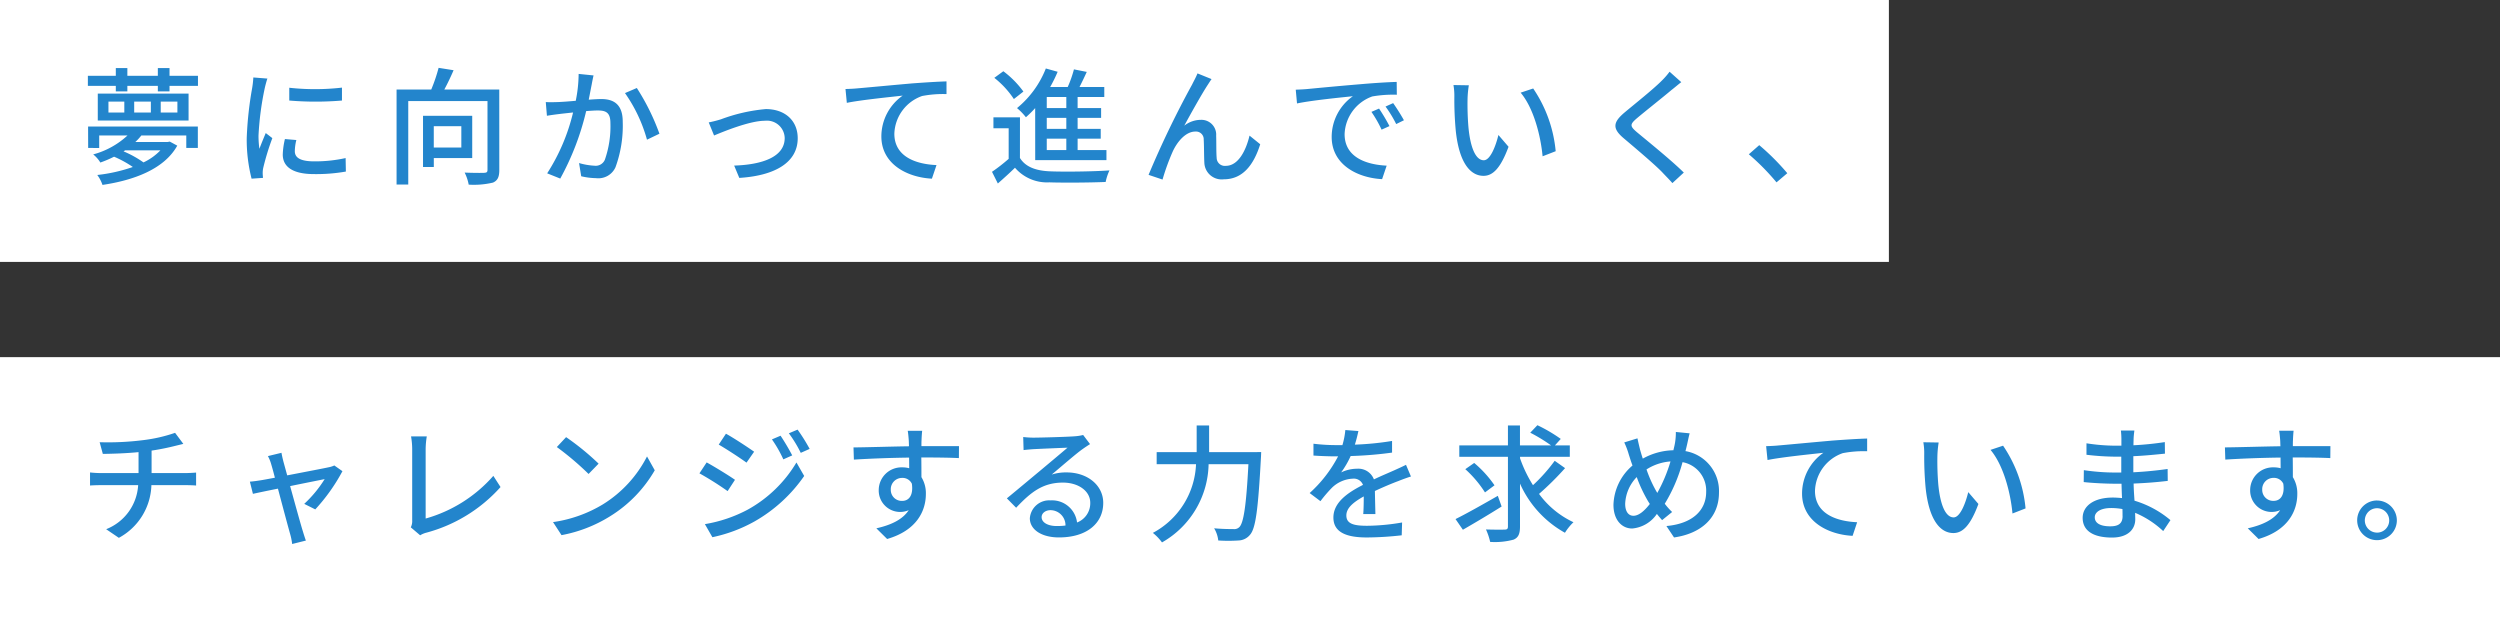
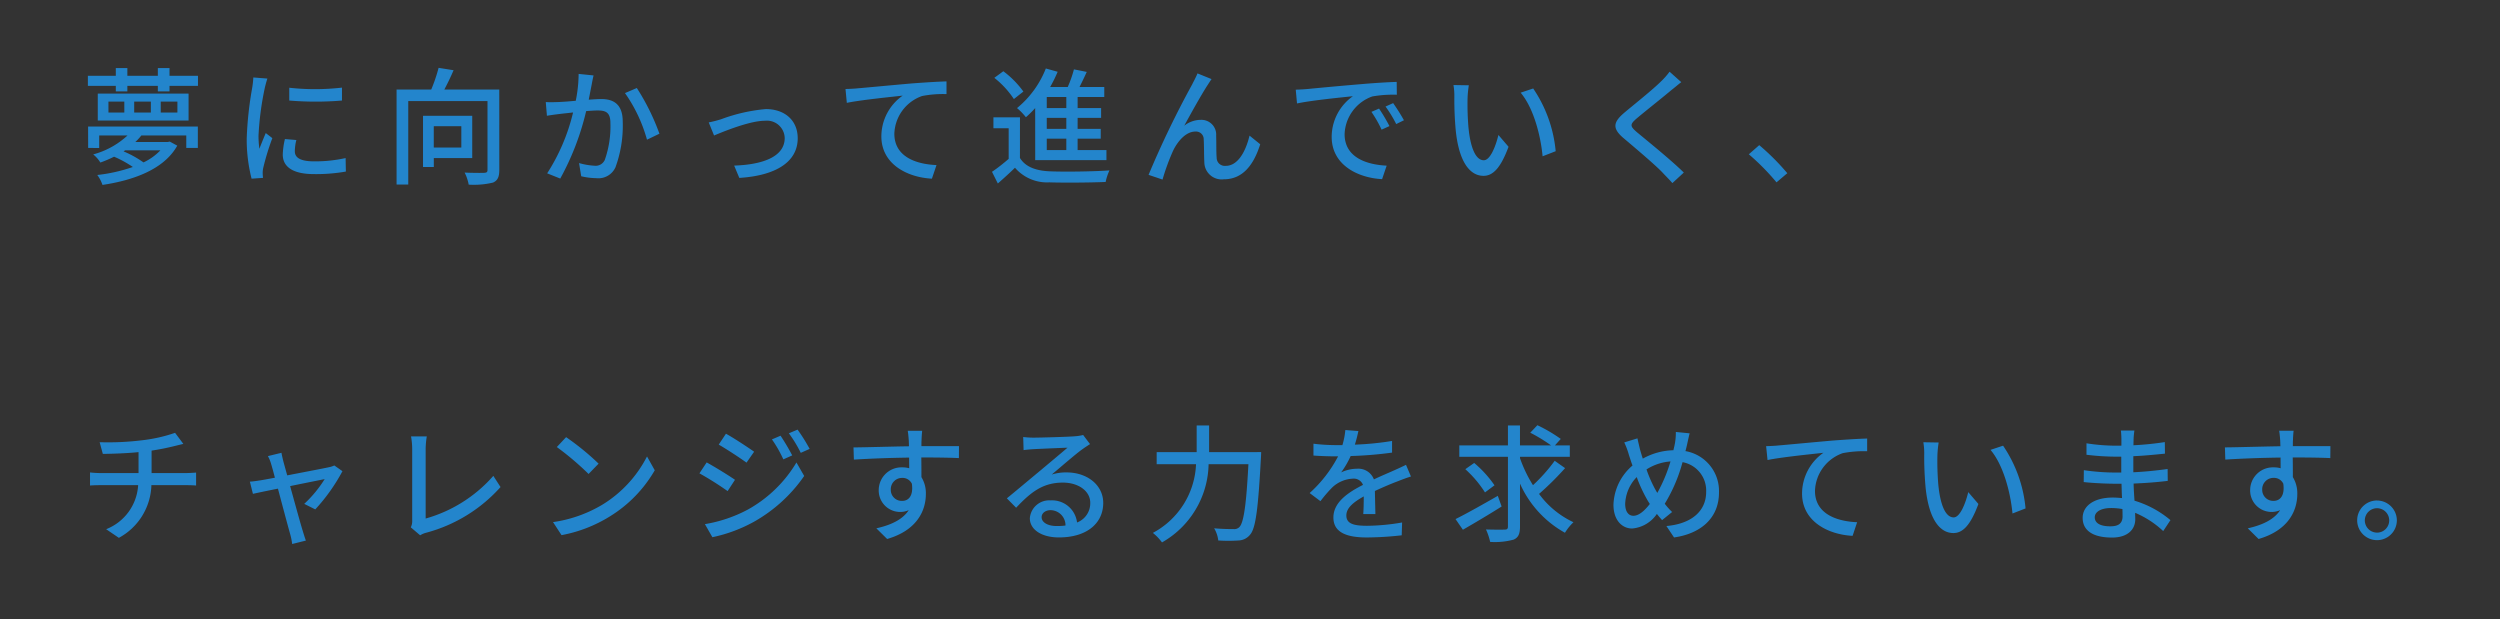
<svg xmlns="http://www.w3.org/2000/svg" width="315" height="78" viewBox="0 0 315 78">
  <rect x="0" y="0" width="315" height="78" fill="#333333" stroke="none" />
  <g transform="translate(-13958 -6744.211)">
-     <path d="M0,0H238V33H0Z" transform="translate(13958 6744.211)" fill="#fff" />
-     <path d="M0,0H315V33H0Z" transform="translate(13958 6789.211)" fill="#fff" />
    <path d="M10.208-3.056A7.174,7.174,0,0,1,8.08-1.536,13.118,13.118,0,0,0,5.568-2.928l.192-.128Zm-9.1-.3H2.5V-4.928H6.064a10.319,10.319,0,0,1-4.32,2.384,3.9,3.9,0,0,1,.9,1.024,14.383,14.383,0,0,0,1.728-.736A13.419,13.419,0,0,1,6.736-.96,20.3,20.3,0,0,1,2.256.048,4.451,4.451,0,0,1,2.912,1.3C6.8.72,10.672-.656,12.336-3.648l-.944-.512-.256.048H7.056a7.214,7.214,0,0,0,.752-.816h5.664V-3.36h1.456v-2.7H1.1ZM12.352-7.824h-2.1V-9.2h2.1Zm-3.344,0h-2.1V-9.2h2.1Zm-3.344,0h-2V-9.2h2ZM2.32-10.208v3.392H13.76v-3.392Zm9.04-2.24v-.976H9.888v.976H6.048v-.976H4.592v.976H1.072v1.264h3.52v.7H6.048v-.7h3.84v.7H11.36v-.7h3.584v-1.264Zm15.088,1.5v1.616a40,40,0,0,0,6.64,0V-10.96A29.691,29.691,0,0,1,26.448-10.944ZM25.9-4.48a9.693,9.693,0,0,0-.272,1.952c0,1.536,1.248,2.464,3.936,2.464a21.44,21.44,0,0,0,4.016-.32l-.032-1.7a17.808,17.808,0,0,1-3.952.416c-1.92,0-2.448-.56-2.448-1.28a6.02,6.02,0,0,1,.192-1.408ZM21.92-12.24a11.75,11.75,0,0,1-.144,1.312,45.07,45.07,0,0,0-.688,6.32A19.785,19.785,0,0,0,21.7.512l1.44-.1C23.12.224,23.1-.016,23.1-.176a2.919,2.919,0,0,1,.08-.72,31.359,31.359,0,0,1,1.136-3.7l-.832-.64c-.24.576-.56,1.344-.8,1.984a11.788,11.788,0,0,1-.112-1.664,37.517,37.517,0,0,1,.784-5.968c.064-.288.224-.912.336-1.216ZM48.128-6.1v2.688H44.656V-6.1ZM49.5-2.08V-7.408H43.3V-.96h1.36V-2.08Zm3.408-8.64H45.984c.4-.736.816-1.616,1.168-2.432l-1.888-.3a20.455,20.455,0,0,1-.928,2.736H39.968V1.248H41.44V-9.264h9.984V-.592c0,.272-.1.352-.416.368-.3.016-1.408.016-2.464-.032a5.681,5.681,0,0,1,.512,1.52,10.413,10.413,0,0,0,3.056-.256c.592-.256.8-.72.8-1.584Zm10-1.968A17.413,17.413,0,0,1,62.544-9.3c-.9.08-1.744.144-2.256.16-.528.016-.992.032-1.52,0l.144,1.728c.448-.08,1.168-.176,1.584-.224.352-.048.992-.112,1.712-.192A24.758,24.758,0,0,1,58.944-.16L60.592.5A33.47,33.47,0,0,0,63.856-8c.592-.048,1.12-.08,1.44-.08,1.008,0,1.616.224,1.616,1.584a12.721,12.721,0,0,1-.7,4.624,1.253,1.253,0,0,1-1.3.752,8.456,8.456,0,0,1-1.952-.336L63.232.208A8.678,8.678,0,0,0,65.1.448,2.364,2.364,0,0,0,67.552-.928a15.255,15.255,0,0,0,.912-5.744c0-2.208-1.168-2.848-2.7-2.848-.368,0-.928.032-1.584.08.144-.72.288-1.488.384-1.968.064-.352.144-.752.224-1.088Zm5.84,2.416A19.013,19.013,0,0,1,71.52-4.4l1.568-.752a28.359,28.359,0,0,0-2.848-5.76ZM79.3-6.576l.672,1.648c1.152-.48,4.48-1.856,6.4-1.856a2.241,2.241,0,0,1,2.5,2.176c0,2.4-2.864,3.36-6.368,3.472L83.152.416c4.608-.288,7.36-2.016,7.36-4.992,0-2.272-1.648-3.68-4.016-3.68a21.435,21.435,0,0,0-5.632,1.28A15.042,15.042,0,0,1,79.3-6.576Zm17.232-4.208L96.7-9.04c1.76-.368,5.648-.752,7.04-.912a6.293,6.293,0,0,0-2.688,5.136c0,3.5,3.264,5.168,6.368,5.328L108-1.2c-2.624-.112-5.312-1.072-5.312-3.952a5.215,5.215,0,0,1,3.5-4.752,13.981,13.981,0,0,1,3.072-.24v-1.6c-1.088.032-2.672.128-4.368.256-2.912.256-5.728.528-6.9.624C97.7-10.832,97.152-10.8,96.528-10.784Zm27.824,2.4h-2.464V-9.776h2.464Zm0,2.624h-2.464V-7.152h2.464Zm0,2.672h-2.464v-1.44h2.464Zm-3.92,1.264h8.976V-3.088h-3.632v-1.44h2.912V-5.76h-2.912V-7.152h2.96V-8.384h-2.96V-9.776h3.36V-11.04h-3.12c.3-.592.624-1.264.912-1.9l-1.616-.32a14.306,14.306,0,0,1-.784,2.224H122.32a17.775,17.775,0,0,0,.944-1.92l-1.488-.416a12.217,12.217,0,0,1-3.632,4.992,7.582,7.582,0,0,1,1.12,1.152,13.162,13.162,0,0,0,1.168-1.152Zm-1.488-8.64a11.893,11.893,0,0,0-2.528-2.56l-1.136.832a11.424,11.424,0,0,1,2.464,2.672Zm-.432,3.248h-3.344V-5.84h1.92v3.856a22.063,22.063,0,0,1-2.1,1.632l.736,1.472c.784-.688,1.488-1.328,2.16-1.984a5.332,5.332,0,0,0,4.336,1.84c1.856.064,5.248.032,7.088-.048a6.479,6.479,0,0,1,.48-1.456c-2.032.144-5.744.192-7.552.112-1.776-.08-3.04-.576-3.728-1.68Zm24.144-4.816-1.776-.72c-.224.56-.48.992-.672,1.392A119.824,119.824,0,0,0,134.72.032l1.76.592a27.874,27.874,0,0,1,1.3-3.568c.592-1.264,1.648-2.48,2.832-2.48a.971.971,0,0,1,1.056,1.008c.048.768.032,2.032.08,2.928a2.184,2.184,0,0,0,2.448,2.08c2.368,0,3.76-1.776,4.592-4.416L147.44-4.912c-.432,1.824-1.392,3.808-2.992,3.808A1.025,1.025,0,0,1,143.3-2.1c-.064-.736-.032-1.968-.064-2.8a1.861,1.861,0,0,0-1.92-2,3.417,3.417,0,0,0-2.1.736c.8-1.472,2.208-4,2.944-5.12C142.336-11.552,142.512-11.84,142.656-12.032Zm21.1,3.712-.96.416a15.131,15.131,0,0,1,1.28,2.24l.992-.448A22.339,22.339,0,0,0,163.76-8.32Zm1.776-.688-.96.432a15.016,15.016,0,0,1,1.344,2.208l.976-.48A25.033,25.033,0,0,0,165.536-9.008Zm-12.272-1.7.16,1.744c1.776-.384,5.664-.768,7.04-.912a6.276,6.276,0,0,0-2.672,5.136c0,3.488,3.248,5.152,6.352,5.312l.576-1.7c-2.608-.128-5.3-1.072-5.3-3.968a5.238,5.238,0,0,1,3.488-4.752A15.187,15.187,0,0,1,166-10.064l-.016-1.616c-1.072.032-2.672.128-4.352.272-2.912.24-5.744.512-6.9.624C154.416-10.752,153.872-10.72,153.264-10.7Zm21.808-.544-1.936-.032a7.968,7.968,0,0,1,.112,1.488,42.062,42.062,0,0,0,.176,4.24c.432,4.176,1.9,5.712,3.5,5.712,1.168,0,2.144-.944,3.152-3.664L178.8-4.992c-.352,1.456-1.04,3.184-1.84,3.184-1.056,0-1.7-1.664-1.936-4.16a35.206,35.206,0,0,1-.112-3.568A12.866,12.866,0,0,1,175.072-11.248Zm8.112.4-1.584.528c1.6,1.888,2.512,5.3,2.768,8.016l1.648-.64A16.769,16.769,0,0,0,183.184-10.848Zm17.184-2.112a9.324,9.324,0,0,1-1.04,1.184c-1.072,1.072-3.376,2.9-4.592,3.92-1.488,1.248-1.648,2.032-.112,3.312,1.456,1.232,4.016,3.392,4.88,4.32.384.416.832.848,1.216,1.3l1.44-1.328c-1.552-1.536-4.544-3.952-5.872-5.056-.944-.8-.944-1.008-.032-1.792,1.12-.944,3.312-2.672,4.368-3.568.32-.24.816-.672,1.216-.976ZM215.2-.176a29.523,29.523,0,0,0-3.536-3.536L210.352-2.56A29.205,29.205,0,0,1,213.84.976ZM9.1,37.608V34.776a30.144,30.144,0,0,0,2.96-.592c.256-.064.608-.144,1.04-.256l-1.04-1.392a19.224,19.224,0,0,1-4.08.928,35.112,35.112,0,0,1-5.424.256l.4,1.472c1.168-.016,2.912-.064,4.5-.224v2.64H2.784a12.775,12.775,0,0,1-1.44-.08v1.648c.4-.032.96-.048,1.456-.048H7.408A6.363,6.363,0,0,1,3.376,44.68l1.6,1.088a7.8,7.8,0,0,0,4.1-6.64h4.32c.416,0,.928.016,1.312.048V37.544c-.352.032-1.008.064-1.344.064Zm20.624,4.576a23.178,23.178,0,0,0,3.424-4.816l-1.024-.72a2.893,2.893,0,0,1-.688.224c-.576.128-3.088.608-5.248,1.024l-.48-1.744c-.1-.4-.192-.784-.24-1.1l-1.712.416a4.7,4.7,0,0,1,.416,1.024c.1.336.272.944.464,1.7-.864.16-1.536.288-1.76.32-.512.08-.928.144-1.392.176l.384,1.536c.448-.1,1.712-.368,3.152-.656.592,2.24,1.312,4.928,1.536,5.712a7.7,7.7,0,0,1,.256,1.264l1.728-.432c-.112-.3-.3-.9-.384-1.184-.24-.752-.976-3.424-1.6-5.68,2.016-.416,3.968-.8,4.352-.88a15.137,15.137,0,0,1-2.576,3.12Zm13.216,3.264a2.772,2.772,0,0,1,.8-.336,19.2,19.2,0,0,0,9.328-5.744L52.16,37.96a17.737,17.737,0,0,1-8.528,5.376V34.584a10.436,10.436,0,0,1,.144-1.6H41.792a9.469,9.469,0,0,1,.144,1.616v8.944a1.766,1.766,0,0,1-.176.9ZM61.328,33.08,60.16,34.328a36.375,36.375,0,0,1,4,3.392l1.264-1.3A32.4,32.4,0,0,0,61.328,33.08Zm-1.648,10.7,1.072,1.648a17.641,17.641,0,0,0,6.128-2.384A16.49,16.49,0,0,0,72.5,37.256l-.976-1.744a15.234,15.234,0,0,1-5.552,6.032A16.625,16.625,0,0,1,59.68,43.784ZM88.352,32.9l-1.088.464A15.329,15.329,0,0,1,88.7,35.88l1.12-.5A28.172,28.172,0,0,0,88.352,32.9Zm2.144-.768-1.1.464a15.549,15.549,0,0,1,1.5,2.464l1.12-.5A23.436,23.436,0,0,0,90.5,32.136Zm-9.024.512-.912,1.376c.976.56,2.688,1.68,3.5,2.272l.96-1.376C84.256,34.376,82.464,33.192,81.472,32.648ZM78.816,44.04l.944,1.648A18.747,18.747,0,0,0,85.072,43.7a19.047,19.047,0,0,0,6.256-5.728l-.976-1.7a16.338,16.338,0,0,1-6.128,5.936A17.571,17.571,0,0,1,78.816,44.04Zm.224-7.776-.912,1.376a39.724,39.724,0,0,1,3.552,2.24l.928-1.424C81.856,37.928,80.032,36.808,79.04,36.264Zm23.2,3.44a1.422,1.422,0,0,1,1.424-1.488,1.294,1.294,0,0,1,1.232.736c.208,1.5-.4,2.16-1.216,2.16A1.378,1.378,0,0,1,102.24,39.7Zm8.592-5.488H106.1c0-.32,0-.592.016-.784,0-.224.048-.944.08-1.152h-1.824c.048.224.1.752.128,1.152.016.176.016.464.032.8-2.256.032-5.2.128-6.992.144l.048,1.536c1.968-.128,4.56-.224,6.96-.256L104.56,37a3.084,3.084,0,0,0-.88-.112,2.869,2.869,0,0,0-2.96,2.848A2.7,2.7,0,0,0,104.5,42.28c-.768,1.184-2.224,1.872-4.08,2.288l1.36,1.344c3.76-1.088,4.88-3.568,4.88-5.68a3.884,3.884,0,0,0-.56-2.112c0-.7,0-1.632-.016-2.48,2.3,0,3.792.032,4.736.08Zm12.3,10.064c-1.072,0-1.888-.432-1.888-1.12,0-.5.48-.88,1.136-.88a1.908,1.908,0,0,1,1.872,1.936A8.283,8.283,0,0,1,123.136,44.28Zm3.344-11.472a5.6,5.6,0,0,1-1.008.16c-.864.08-4.448.176-5.28.176a11.41,11.41,0,0,1-1.264-.08l.048,1.648c.352-.048.768-.08,1.168-.112.832-.048,3.536-.16,4.368-.192-.8.688-2.624,2.208-3.5,2.944-.928.768-2.912,2.432-4.144,3.44l1.168,1.184c1.872-1.984,3.376-3.168,5.9-3.168,1.936,0,3.44,1.056,3.44,2.544a2.588,2.588,0,0,1-1.664,2.48,3.167,3.167,0,0,0-3.328-2.784A2.447,2.447,0,0,0,119.76,43.3c0,1.424,1.472,2.416,3.664,2.416,3.552,0,5.584-1.808,5.584-4.352,0-2.208-1.968-3.84-4.624-3.84a5.9,5.9,0,0,0-1.872.272c1.12-.928,3.04-2.608,3.856-3.184.288-.208.656-.448.976-.656Zm15.872,2.16v-3.36h-1.568v3.36h-5.04v1.52h4.96a10.27,10.27,0,0,1-5.44,8.656,6.29,6.29,0,0,1,1.152,1.2,11.581,11.581,0,0,0,5.872-9.856H147.3c-.272,5.232-.608,7.424-1.152,7.936a.9.9,0,0,1-.736.24c-.4,0-1.376,0-2.432-.1A3.749,3.749,0,0,1,143.5,46.1a19.056,19.056,0,0,0,2.544,0,1.946,1.946,0,0,0,1.472-.736c.7-.816,1.008-3.184,1.36-9.664.016-.208.032-.736.032-.736ZM163.3,42.776c-.016-.752-.048-2.016-.064-2.912,1.1-.512,2.128-.944,2.944-1.248.48-.192,1.168-.448,1.6-.576l-.624-1.472c-.512.256-.976.464-1.5.7-.752.336-1.568.672-2.544,1.136a2.086,2.086,0,0,0-2.112-1.344,4.667,4.667,0,0,0-2.016.464,11.568,11.568,0,0,0,1.2-2.064,48.427,48.427,0,0,0,5.216-.432V33.56a36.634,36.634,0,0,1-4.688.464c.224-.688.352-1.3.448-1.712l-1.648-.128a9.554,9.554,0,0,1-.368,1.9h-.928a23.237,23.237,0,0,1-2.72-.176V35.4c.88.064,1.984.1,2.64.1h.464a16.5,16.5,0,0,1-3.584,4.624l1.36,1.024a17.04,17.04,0,0,1,1.456-1.7,4.025,4.025,0,0,1,2.624-1.136,1.234,1.234,0,0,1,1.28.784c-1.824.928-3.728,2.16-3.728,4.112,0,1.968,1.84,2.512,4.208,2.512a40.309,40.309,0,0,0,4.4-.272l.048-1.616a26.681,26.681,0,0,1-4.4.416c-1.6,0-2.624-.208-2.624-1.3,0-.928.848-1.648,2.192-2.4,0,.784-.016,1.68-.064,2.224Zm15.424-2.3c-1.92,1.1-3.968,2.256-5.328,2.928l.928,1.344c1.392-.8,3.232-1.888,4.88-2.928Zm-.416-1.328a14.073,14.073,0,0,0-2.56-2.816l-1.12.784a14.206,14.206,0,0,1,2.48,2.928Zm7.584-3.088a21.065,21.065,0,0,1-2.736,3.072,16.557,16.557,0,0,1-1.632-3.392V35.56h6.272V34.12H185.92l.736-.816a19.322,19.322,0,0,0-2.944-1.728l-.9.944a20.374,20.374,0,0,1,2.624,1.6h-3.92V31.608H180V34.12h-6.128v1.44H180v8.784c0,.288-.112.384-.4.384-.32.016-1.344.016-2.368-.016a7.87,7.87,0,0,1,.528,1.568,8.972,8.972,0,0,0,2.96-.288c.576-.256.8-.7.8-1.648V38.936a13.234,13.234,0,0,0,5.664,6.192,6.72,6.72,0,0,1,1.072-1.328,11.319,11.319,0,0,1-4.336-3.568,36.8,36.8,0,0,0,3.28-3.248Zm12.784,3.808a16.047,16.047,0,0,1-1.216-2.72,6.473,6.473,0,0,1,3.024-1.008,19.588,19.588,0,0,1-1.664,3.968Zm-.8,1.632c-.656.848-1.376,1.488-2.064,1.488-.656,0-1.04-.576-1.04-1.5a5.129,5.129,0,0,1,1.456-3.376,18.187,18.187,0,0,0,1.456,3.088Zm3.28-9.072a7.709,7.709,0,0,1-.1,1.344c-.048.3-.128.624-.208.96a8.232,8.232,0,0,0-3.856,1.056c-.128-.384-.24-.768-.336-1.1-.112-.464-.24-.992-.336-1.456l-1.664.512a9.792,9.792,0,0,1,.576,1.536c.144.448.288.912.464,1.376a6.769,6.769,0,0,0-2.4,4.944c0,1.952,1.088,2.992,2.352,2.992a4.194,4.194,0,0,0,3.12-1.84c.208.272.432.528.656.784l1.264-1.024a8.406,8.406,0,0,1-.928-1.04A19.969,19.969,0,0,0,202,36.232a3.637,3.637,0,0,1,2.976,3.76c0,2.24-1.632,3.984-5.008,4.288l.96,1.44c3.344-.48,5.664-2.416,5.664-5.664a5.1,5.1,0,0,0-4.224-5.216c.08-.288.144-.576.208-.848.08-.352.208-.992.32-1.392Zm11.376,1.792.176,1.744c1.76-.368,5.648-.752,7.04-.912a6.293,6.293,0,0,0-2.688,5.136c0,3.5,3.264,5.168,6.368,5.328L224,43.8c-2.624-.112-5.312-1.072-5.312-3.952a5.215,5.215,0,0,1,3.5-4.752,13.981,13.981,0,0,1,3.072-.24v-1.6c-1.088.032-2.672.128-4.368.256-2.912.256-5.728.528-6.9.624C213.7,34.168,213.152,34.2,212.528,34.216Zm21.744-.464-1.936-.032a7.968,7.968,0,0,1,.112,1.488,42.062,42.062,0,0,0,.176,4.24c.432,4.176,1.9,5.712,3.5,5.712,1.168,0,2.144-.944,3.152-3.664L238,40.008c-.352,1.456-1.04,3.184-1.84,3.184-1.056,0-1.7-1.664-1.936-4.16a35.206,35.206,0,0,1-.112-3.568A12.866,12.866,0,0,1,234.272,33.752Zm8.112.4-1.584.528c1.6,1.888,2.512,5.3,2.768,8.016l1.648-.64A16.769,16.769,0,0,0,242.384,34.152Zm15.056,8.88c0,1.024-.656,1.28-1.552,1.28-1.36,0-1.952-.464-1.952-1.136,0-.656.72-1.168,2.064-1.168a8.269,8.269,0,0,1,1.424.128C257.44,42.5,257.44,42.808,257.44,43.032Zm6.032.5a12.615,12.615,0,0,0-4.528-2.448c-.048-.688-.1-1.44-.112-2.16,1.52-.064,2.832-.16,4.3-.336l-.016-1.5c-1.36.192-2.752.336-4.32.416V35.48c1.5-.064,2.832-.208,3.984-.32l-.016-1.456a38.457,38.457,0,0,1-3.952.4c0-.32.016-.608.016-.784.016-.432.064-.784.1-1.072h-1.7a10.01,10.01,0,0,1,.064,1.008v.9h-.816a24.067,24.067,0,0,1-3.584-.3V35.3a31.858,31.858,0,0,0,3.6.24h.784v2h-.816a27.086,27.086,0,0,1-3.9-.3l-.016,1.5c1.1.128,2.9.208,3.9.208h.864c.016.576.032,1.216.064,1.808-.384-.032-.768-.064-1.168-.064-2.368,0-3.792,1.056-3.792,2.56,0,1.6,1.3,2.48,3.7,2.48,2.064,0,2.928-1.1,2.928-2.3,0-.224-.016-.5-.016-.816a11.871,11.871,0,0,1,3.536,2.3ZM275.04,39.7a1.422,1.422,0,0,1,1.424-1.488,1.294,1.294,0,0,1,1.232.736c.208,1.5-.4,2.16-1.216,2.16A1.378,1.378,0,0,1,275.04,39.7Zm8.592-5.488H278.9c0-.32,0-.592.016-.784,0-.224.048-.944.08-1.152h-1.824c.048.224.1.752.128,1.152.016.176.016.464.032.8-2.256.032-5.2.128-6.992.144l.048,1.536c1.968-.128,4.56-.224,6.96-.256L277.36,37a3.084,3.084,0,0,0-.88-.112,2.869,2.869,0,0,0-2.96,2.848A2.7,2.7,0,0,0,277.3,42.28c-.768,1.184-2.224,1.872-4.08,2.288l1.36,1.344c3.76-1.088,4.88-3.568,4.88-5.68a3.884,3.884,0,0,0-.56-2.112c0-.7,0-1.632-.016-2.48,2.3,0,3.792.032,4.736.08Zm5.872,6.848a2.5,2.5,0,1,0,2.5,2.512A2.513,2.513,0,0,0,289.5,41.064Zm0,4.048a1.536,1.536,0,1,1,1.536-1.536A1.536,1.536,0,0,1,289.5,45.112Z" transform="translate(13968 6766.211)" fill="#2385cc" />
  </g>
</svg>